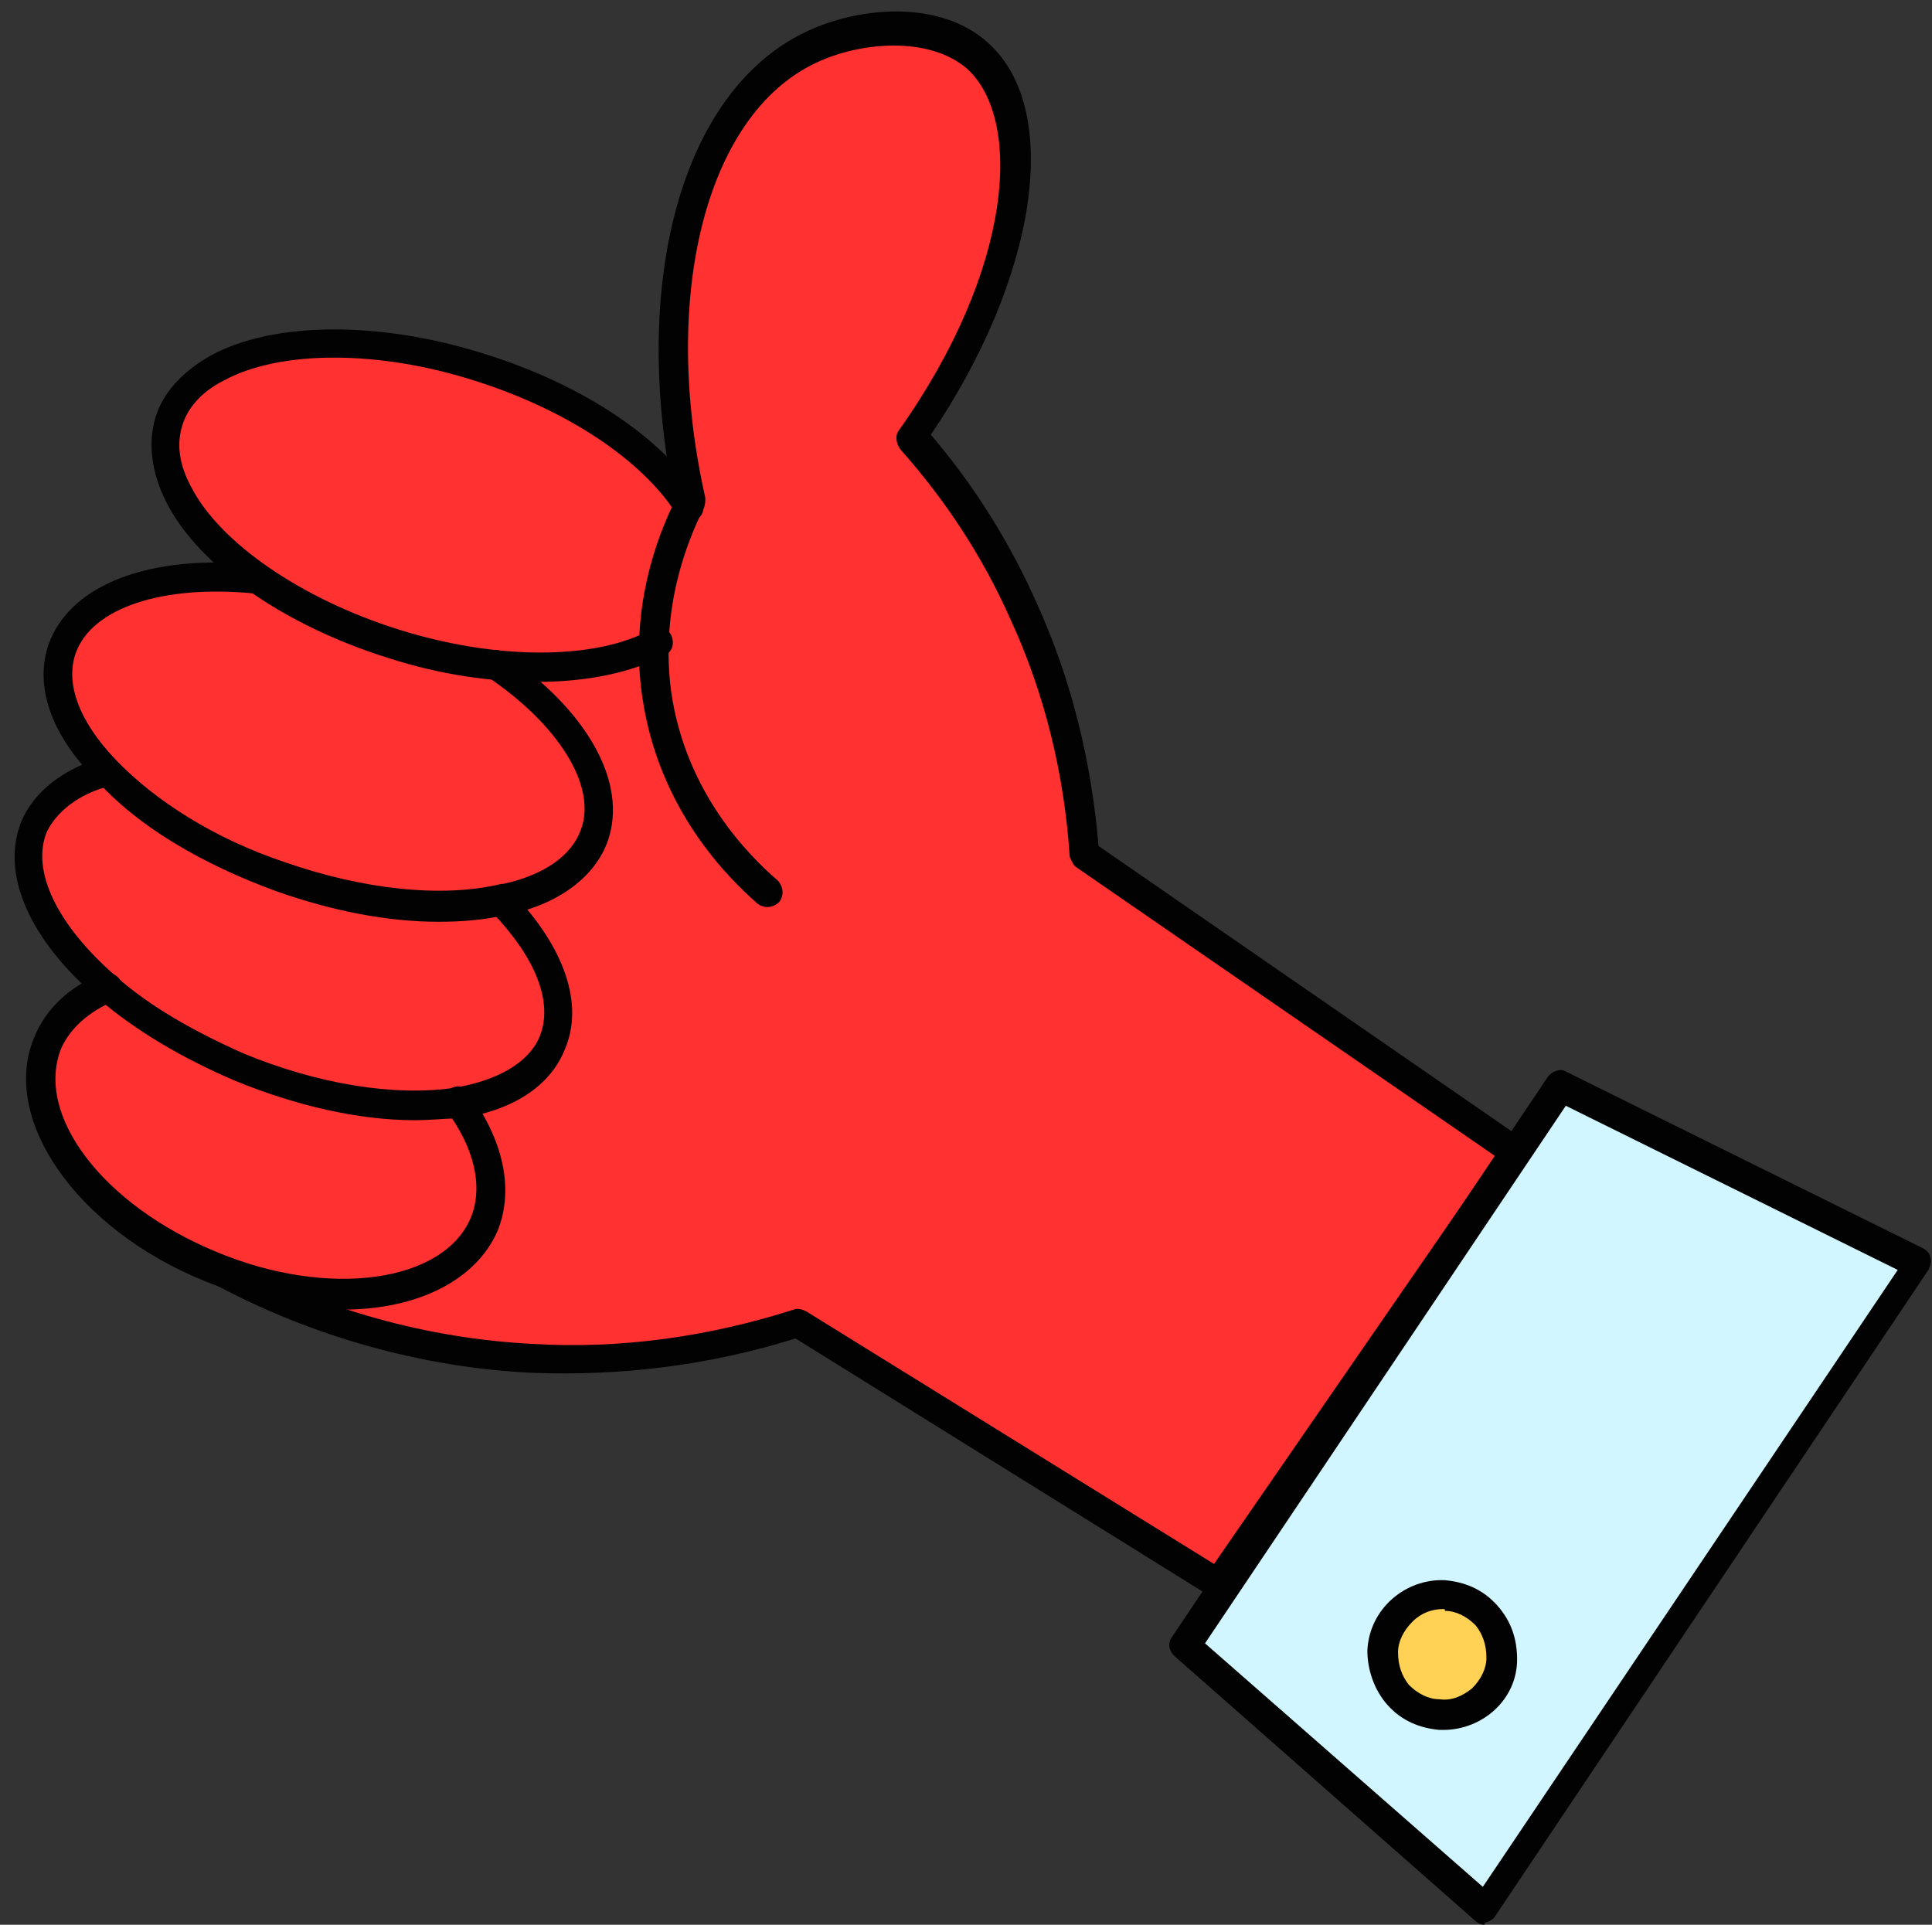
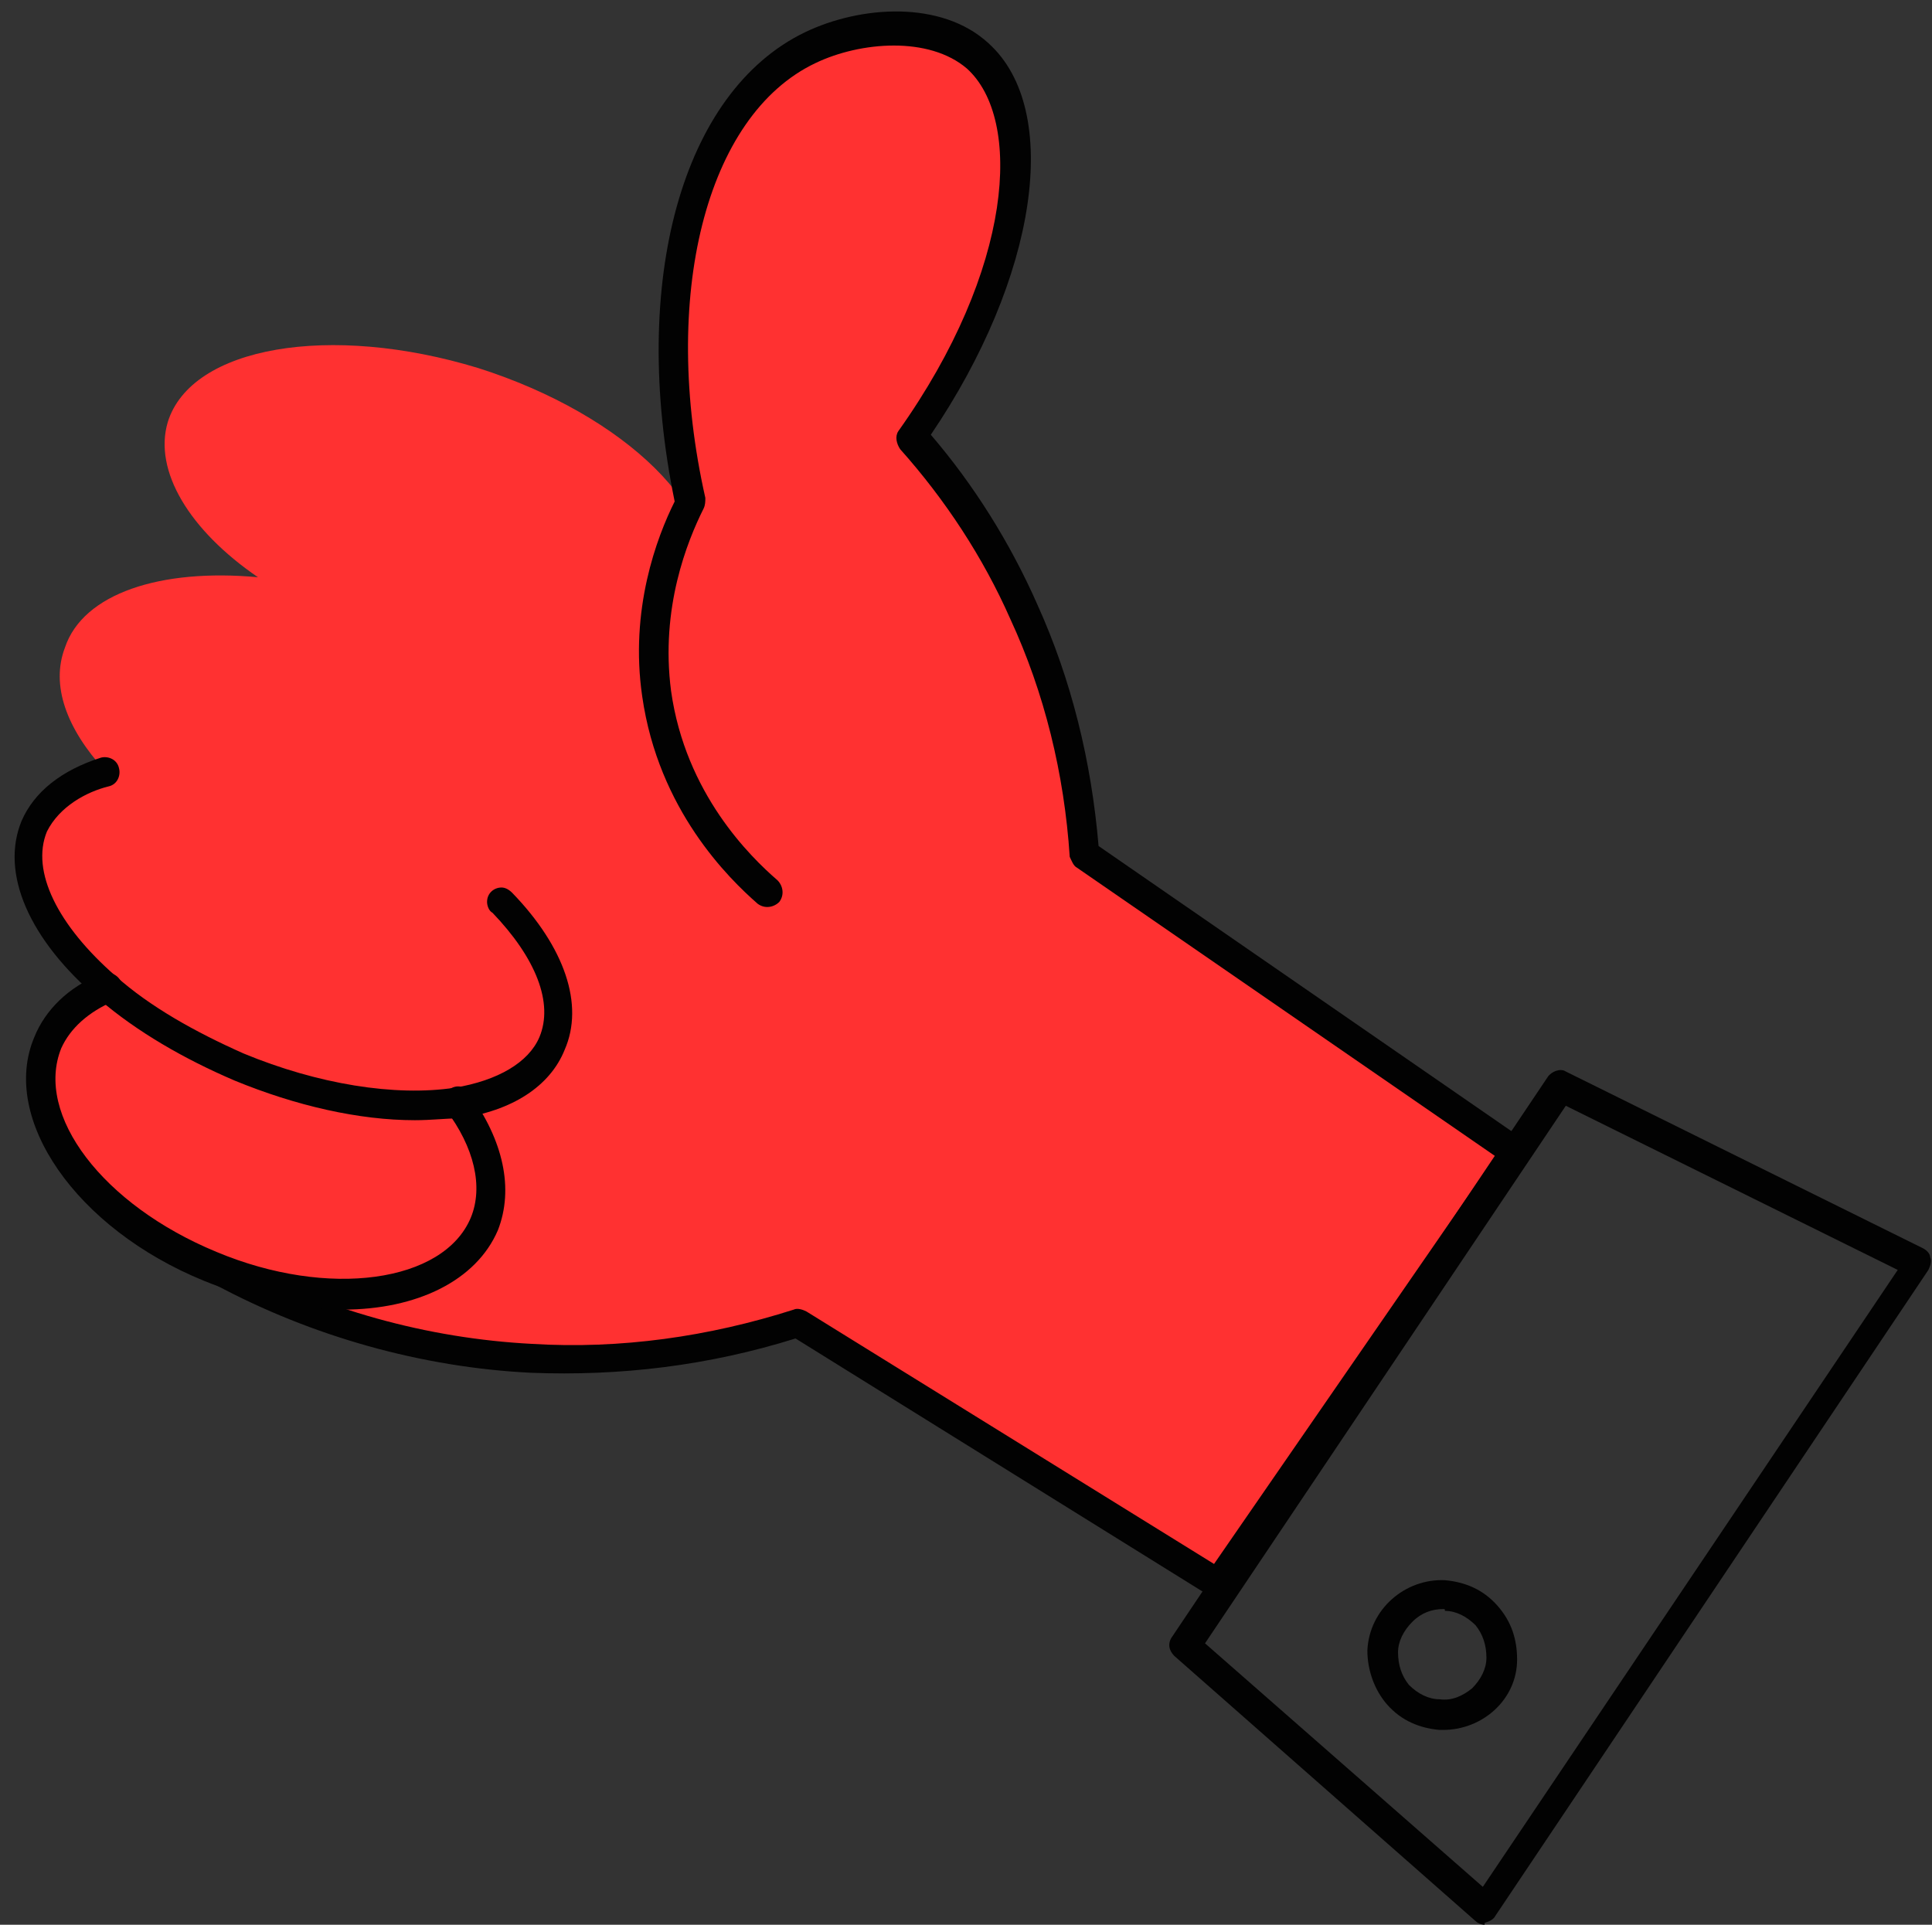
<svg xmlns="http://www.w3.org/2000/svg" fill="#000000" height="106.7" preserveAspectRatio="xMidYMid meet" version="1" viewBox="-0.8 -0.7 107.1 106.7" width="107.1" zoomAndPan="magnify">
  <rect x="-0.8" y="-0.7" width="107.1" height="106.7" fill="#333333" stroke="none" />
  <g>
    <g id="change1_1">
-       <path d="M85.7 59.5L105.5 69.3 81.5 105.1 64.9 90.5z" fill="#d1f6ff" />
-     </g>
+       </g>
    <g id="change2_2">
      <path d="M26.6 29.4L21.9 54.1 37.2 61.1 50.1 48.2 49 38.8z" fill="#ff3131" />
    </g>
    <g id="change2_1">
      <path d="M41.9,48.5c-1.1-0.9-5.2-4.6-6.1-11c-0.7-5.2,1.1-9.2,1.9-10.6c-2.7-12,0.3-22.1,6.6-25 c2.7-1.3,6.9-1.7,9.3,0.5c3.6,3.2,2.8,11.9-3.7,21.2c1.9,2.2,4.3,5.4,6.2,9.6c2.4,5.4,3.1,10.3,3.3,13.5c8,5.5,15.9,11,23.9,16.5 c-5.5,8-11,15.9-16.5,23.9c-7.8-4.8-15.6-9.7-23.3-14.5c-3.2,1.1-8.4,2.3-14.8,1.9c-7.9-0.4-13.9-3.1-17.1-4.8" fill="#ff3131" />
    </g>
    <g id="change2_3">
      <path d="M25.7,19.7c-8.2-2.5-15.9-1.2-17.2,3c-0.8,2.7,1.2,6,5,8.6l0,0c-5.4-0.5-9.7,0.9-10.7,3.9 C2,37.3,2.9,39.7,5,42c-1.9,0.6-3.3,1.6-3.9,3c-1.1,2.6,0.6,6,4,9c-1.6,0.7-2.7,1.7-3.3,3.1c-1.7,4.1,2.3,9.6,9,12.4 c6.7,2.8,13.5,1.7,15.2-2.4c0.9-2.1,0.2-4.5-1.5-6.8c2.6-0.4,4.6-1.5,5.3-3.3c0.9-2.3-0.2-5.1-2.8-7.8c2.5-0.6,4.3-1.8,4.9-3.6 c1-2.9-1.3-6.5-5.5-9.4l0,0c5.9,0.6,10.7-0.9,11.7-4.2C39.5,27.8,33.9,22.3,25.7,19.7z" fill="#ff3131" />
    </g>
    <g id="change3_5">
      <path d="M66.7,87.9c-0.1,0-0.3,0-0.4-0.1l-23-14.3c-4.8,1.5-9.7,2.1-14.7,1.9c-6-0.3-12.1-2-17.5-4.9 c-0.4-0.2-0.5-0.7-0.3-1.1c0.2-0.4,0.7-0.5,1.1-0.3c5.2,2.8,11,4.4,16.8,4.7c4.9,0.3,9.8-0.4,14.5-1.9c0.2-0.1,0.5,0,0.7,0.1 L66.5,86l15.6-22.6L58.9,47.4c-0.2-0.1-0.3-0.4-0.4-0.6c-0.3-4.6-1.4-9.1-3.3-13.2c-1.5-3.4-3.6-6.6-6.1-9.4 c-0.2-0.3-0.3-0.7-0.1-1c6.4-9,6.9-17.3,3.8-20.1c-2.1-1.8-5.9-1.5-8.4-0.3c-6.1,2.9-8.6,13-6.1,24.1c0,0.2,0,0.4-0.1,0.6 c-0.9,1.8-2.4,5.5-1.8,10.1c0.8,5.7,4.4,9.2,5.9,10.5c0.3,0.3,0.4,0.8,0.1,1.2c-0.3,0.3-0.8,0.4-1.2,0.1 c-1.6-1.4-5.5-5.2-6.4-11.5c-0.7-4.8,0.8-8.8,1.8-10.8C34.1,14.9,37,4.4,43.8,1.1c3.1-1.5,7.6-1.8,10.2,0.6 c4.1,3.7,2.7,13-3.2,21.7c2.4,2.8,4.4,6,5.9,9.4c1.9,4.2,3,8.7,3.4,13.4l23.6,16.3c0.4,0.3,0.5,0.8,0.2,1.1L67.4,87.6 C67.2,87.8,67,87.9,66.7,87.9z" fill="#020202" />
    </g>
    <g id="change3_4">
-       <path d="M29,37.1c-2.6,0-5.4-0.4-8.2-1.3c-5.8-1.8-10.6-5.1-12.4-8.7c-0.8-1.6-1-3.2-0.6-4.6 c0.4-1.4,1.5-2.6,3.1-3.5c3.5-1.9,9.4-1.9,15.1-0.1c5.5,1.7,10,4.7,12.1,8.1c0.2,0.4,0.1,0.9-0.3,1.1c-0.4,0.2-0.9,0.1-1.1-0.3 c-1.9-3-6.1-5.8-11.2-7.4c-5.3-1.7-10.8-1.7-13.9,0c-1.2,0.6-2,1.5-2.3,2.5c-0.3,1-0.2,2.1,0.5,3.4c1.6,3.1,6.1,6.2,11.5,7.9 c5.4,1.7,10.9,1.7,14,0c0.4-0.2,0.9-0.1,1.1,0.3c0.2,0.4,0.1,0.9-0.3,1.1C34.2,36.6,31.7,37.1,29,37.1z" fill="#020202" />
-     </g>
+       </g>
    <g id="change3_3">
-       <path d="M23.5,50.4c-2.8,0-5.9-0.6-9-1.7c-4.1-1.5-7.7-3.6-10-6.2C2,40,1.1,37.3,1.9,35c1.2-3.3,5.6-5,11.6-4.4 c0.4,0,0.8,0.4,0.7,0.9c0,0.4-0.4,0.8-0.9,0.7c-5.1-0.5-9,0.8-9.9,3.3c-0.6,1.7,0.2,3.8,2.2,5.9c2.2,2.3,5.5,4.4,9.4,5.7 c4.3,1.5,8.7,2,12,1.2c0,0,0,0,0.1,0c2.3-0.5,3.8-1.6,4.3-3c0.9-2.4-1.2-5.8-5.2-8.5c-0.4-0.3-0.5-0.8-0.2-1.1 c0.3-0.4,0.8-0.5,1.1-0.2c4.7,3.2,6.9,7.2,5.8,10.4c-0.7,2-2.7,3.5-5.5,4.1c0,0,0,0-0.1,0C26.1,50.3,24.8,50.4,23.5,50.4z M27.1,49.2L27.1,49.2L27.1,49.2z" fill="#020202" />
-     </g>
+       </g>
    <g id="change3_2">
      <path d="M22.2,61.4c-3.1,0-6.6-0.8-10-2.2c-2.8-1.2-5.4-2.7-7.5-4.5c-3.9-3.3-5.5-7-4.3-9.9 c0.7-1.6,2.2-2.8,4.4-3.5c0.4-0.1,0.9,0.1,1,0.6c0.1,0.4-0.1,0.9-0.6,1c-1.2,0.3-2.7,1.1-3.4,2.5c-0.9,2.2,0.6,5.2,3.8,8 c1.9,1.7,4.4,3.1,7.1,4.3c4.1,1.7,8.4,2.4,11.7,1.9c2.4-0.4,4.1-1.4,4.7-2.8c0.8-1.9-0.2-4.4-2.6-6.9c-0.2-0.1-0.3-0.4-0.3-0.6 c0-0.5,0.4-0.8,0.8-0.8c0.2,0,0.4,0.1,0.6,0.3c2.9,3,4,6.2,2.9,8.7c-0.8,2-2.9,3.4-5.9,3.8C23.9,61.3,23.1,61.4,22.2,61.4z" fill="#020202" />
    </g>
    <g id="change3_7">
      <path d="M18.2,71.9c-2.4,0-5-0.5-7.7-1.6c-7.1-2.9-11.3-9-9.4-13.5c0.6-1.5,1.9-2.8,3.7-3.5c0.4-0.2,0.9,0,1.1,0.4 c0.2,0.4,0,0.9-0.4,1.1c-1.4,0.6-2.4,1.5-2.9,2.6c-1.5,3.7,2.3,8.7,8.6,11.3c6.2,2.6,12.6,1.7,14.1-1.9c0.7-1.7,0.2-3.9-1.4-6 c-0.3-0.4-0.2-0.9,0.2-1.1c0.4-0.3,0.9-0.2,1.1,0.2c1.9,2.6,2.5,5.3,1.6,7.6C25.6,70.3,22.3,71.9,18.2,71.9z" fill="#020202" />
    </g>
    <g id="change3_1">
      <path d="M81.5,106c-0.2,0-0.4-0.1-0.5-0.2L64.3,91.1c-0.3-0.3-0.4-0.7-0.1-1.1l20.8-31c0.2-0.3,0.7-0.5,1-0.3 l19.8,9.8c0.2,0.1,0.4,0.3,0.4,0.5c0.1,0.2,0,0.5-0.1,0.7l-24,35.8c-0.1,0.2-0.3,0.3-0.6,0.4C81.5,105.9,81.5,106,81.5,106z M66,90.4l15.4,13.5l23-34.2L86,60.6L66,90.4z" fill="#020202" />
    </g>
    <g id="change4_1">
-       <circle cx="79.2" cy="91" fill="#ffd255" r="3.3" />
-     </g>
+       </g>
    <g id="change3_6">
      <path d="M79.2,95.2c-0.1,0-0.1,0-0.2,0c-1.1-0.1-2.1-0.5-2.9-1.4c-0.7-0.8-1.1-1.9-1.1-3c0.1-2.3,2.1-4,4.3-3.9 c1.1,0.1,2.1,0.5,2.9,1.4s1.1,1.9,1.1,3C83.3,93.5,81.4,95.2,79.2,95.2z M79.2,88.5c-0.6,0-1.2,0.2-1.7,0.7 c-0.5,0.5-0.8,1.1-0.8,1.7c0,0.7,0.2,1.3,0.6,1.8c0.5,0.5,1.1,0.8,1.7,0.8c0.7,0.1,1.3-0.2,1.8-0.6c0.5-0.5,0.8-1.1,0.8-1.7 c0-0.7-0.2-1.3-0.6-1.8c-0.5-0.5-1.1-0.8-1.7-0.8C79.3,88.5,79.3,88.5,79.2,88.5z" fill="#020202" />
    </g>
  </g>
</svg>